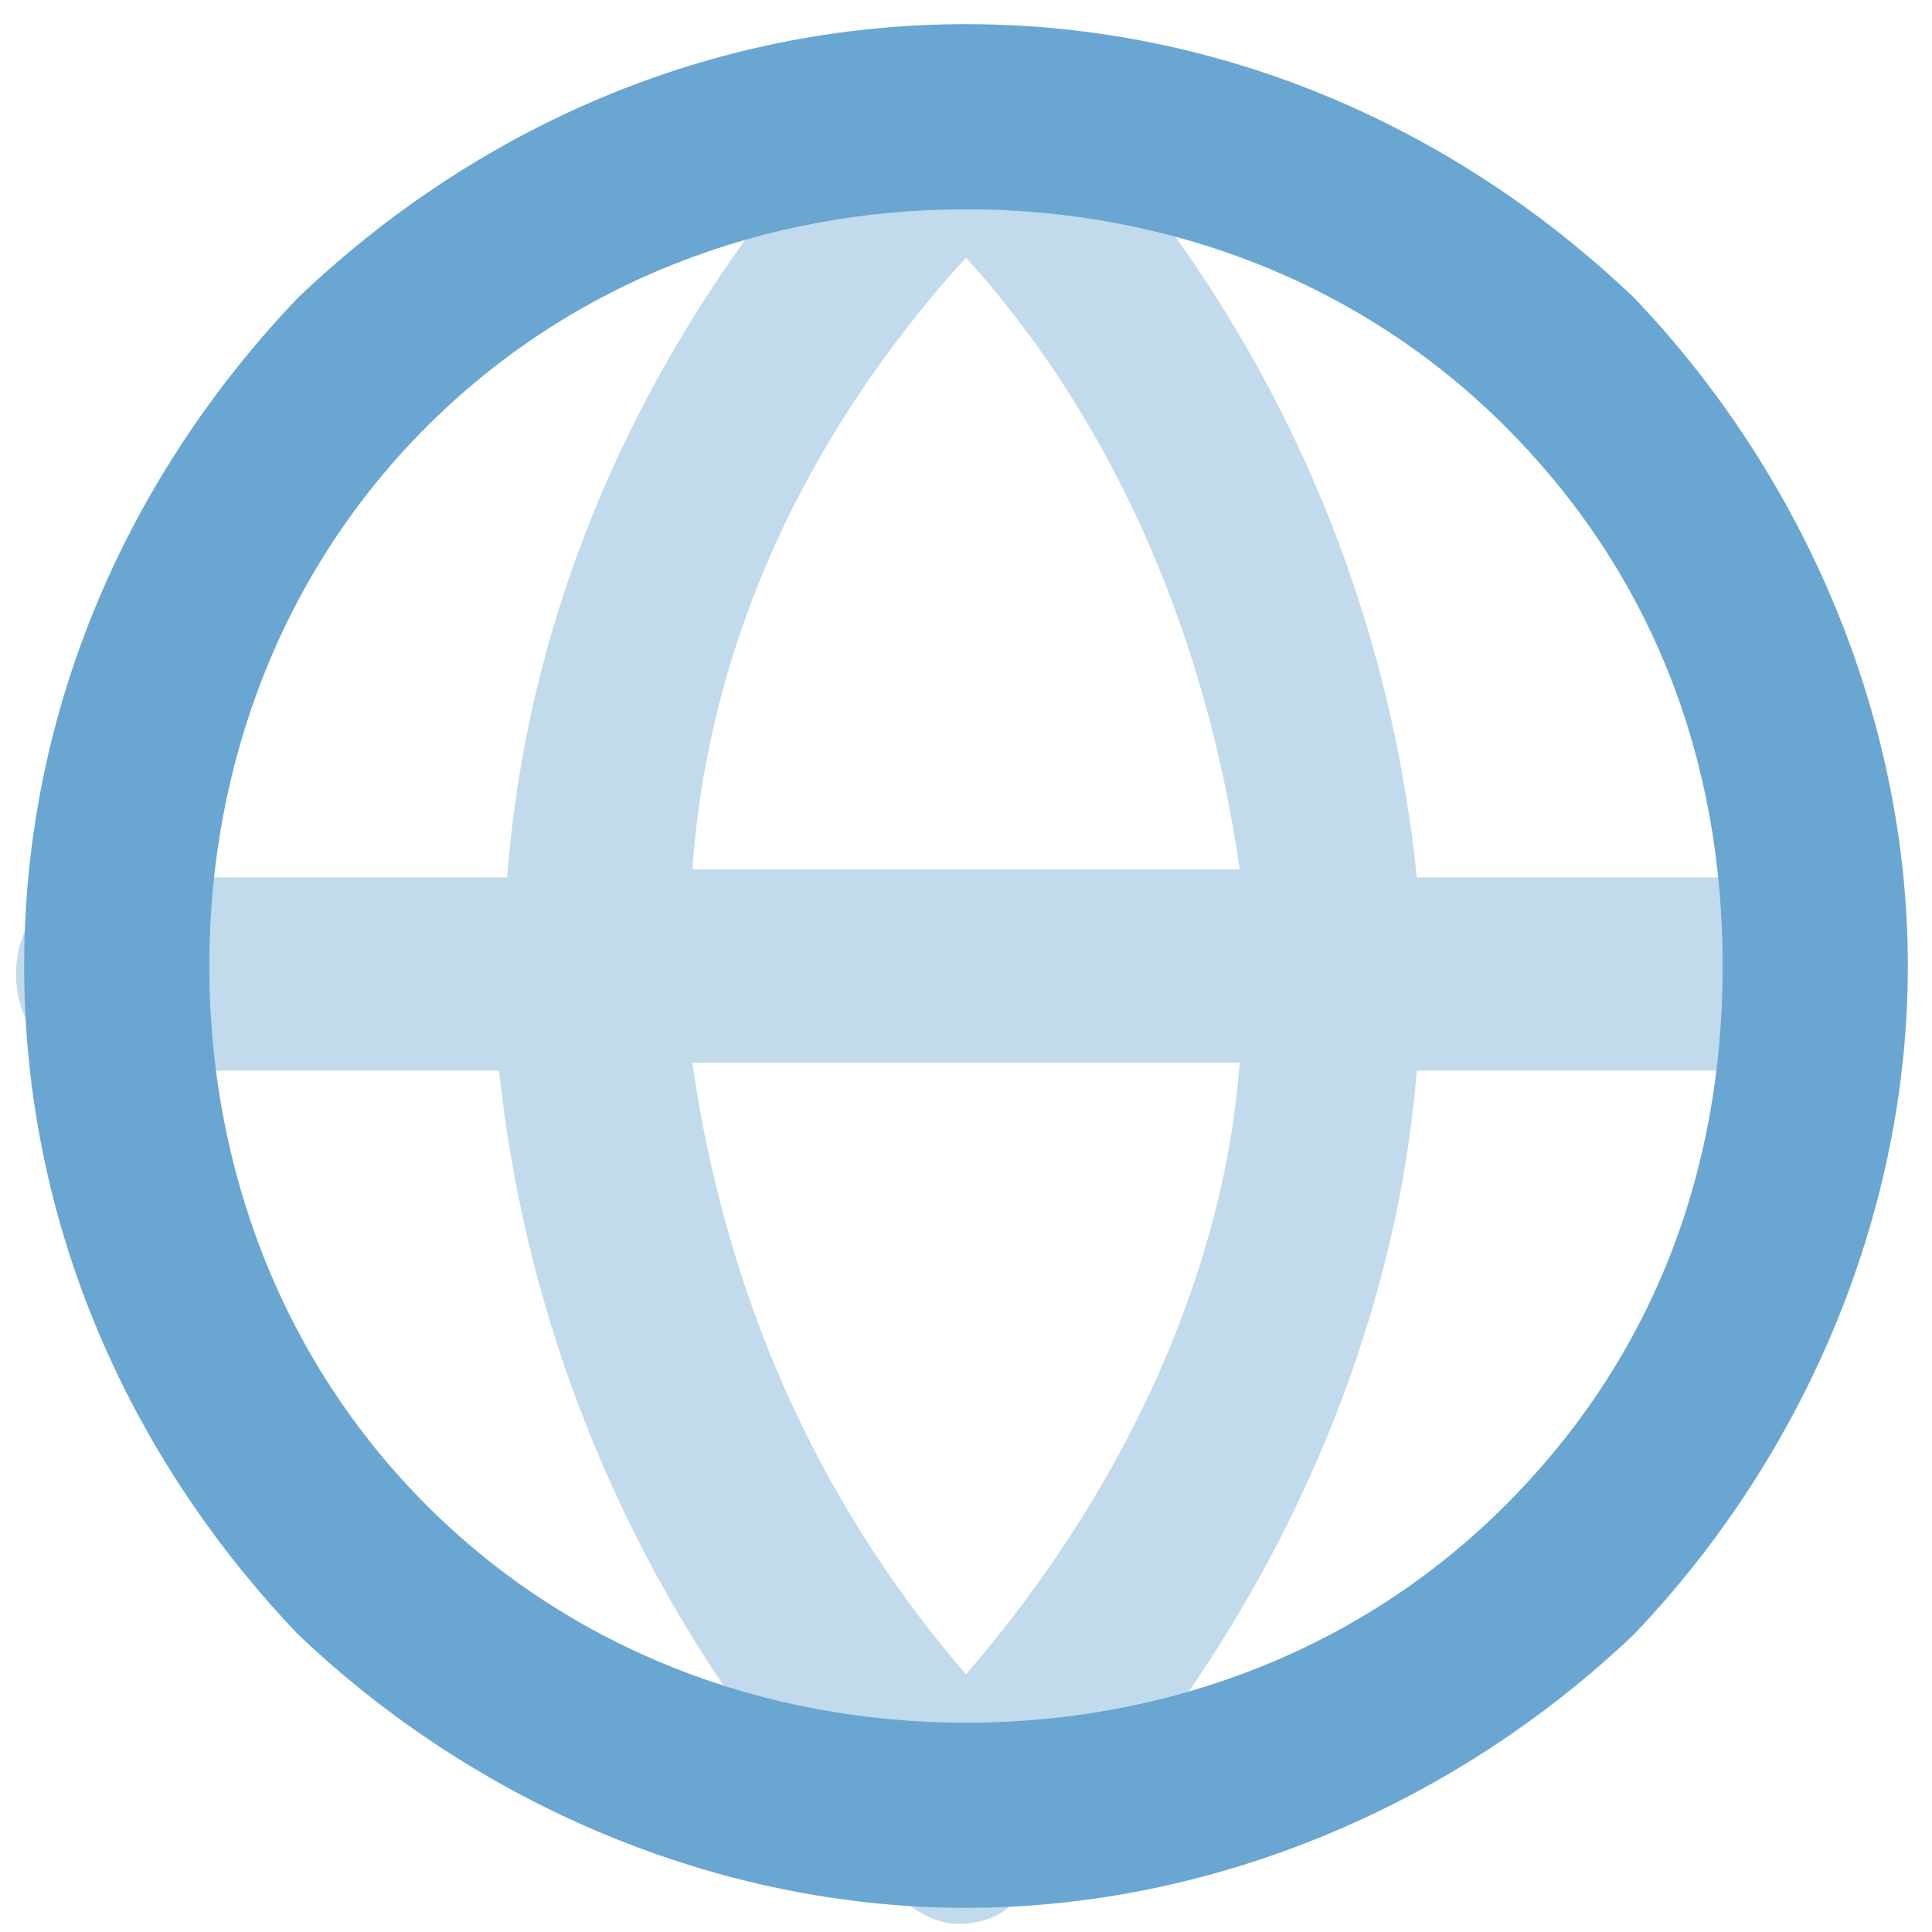
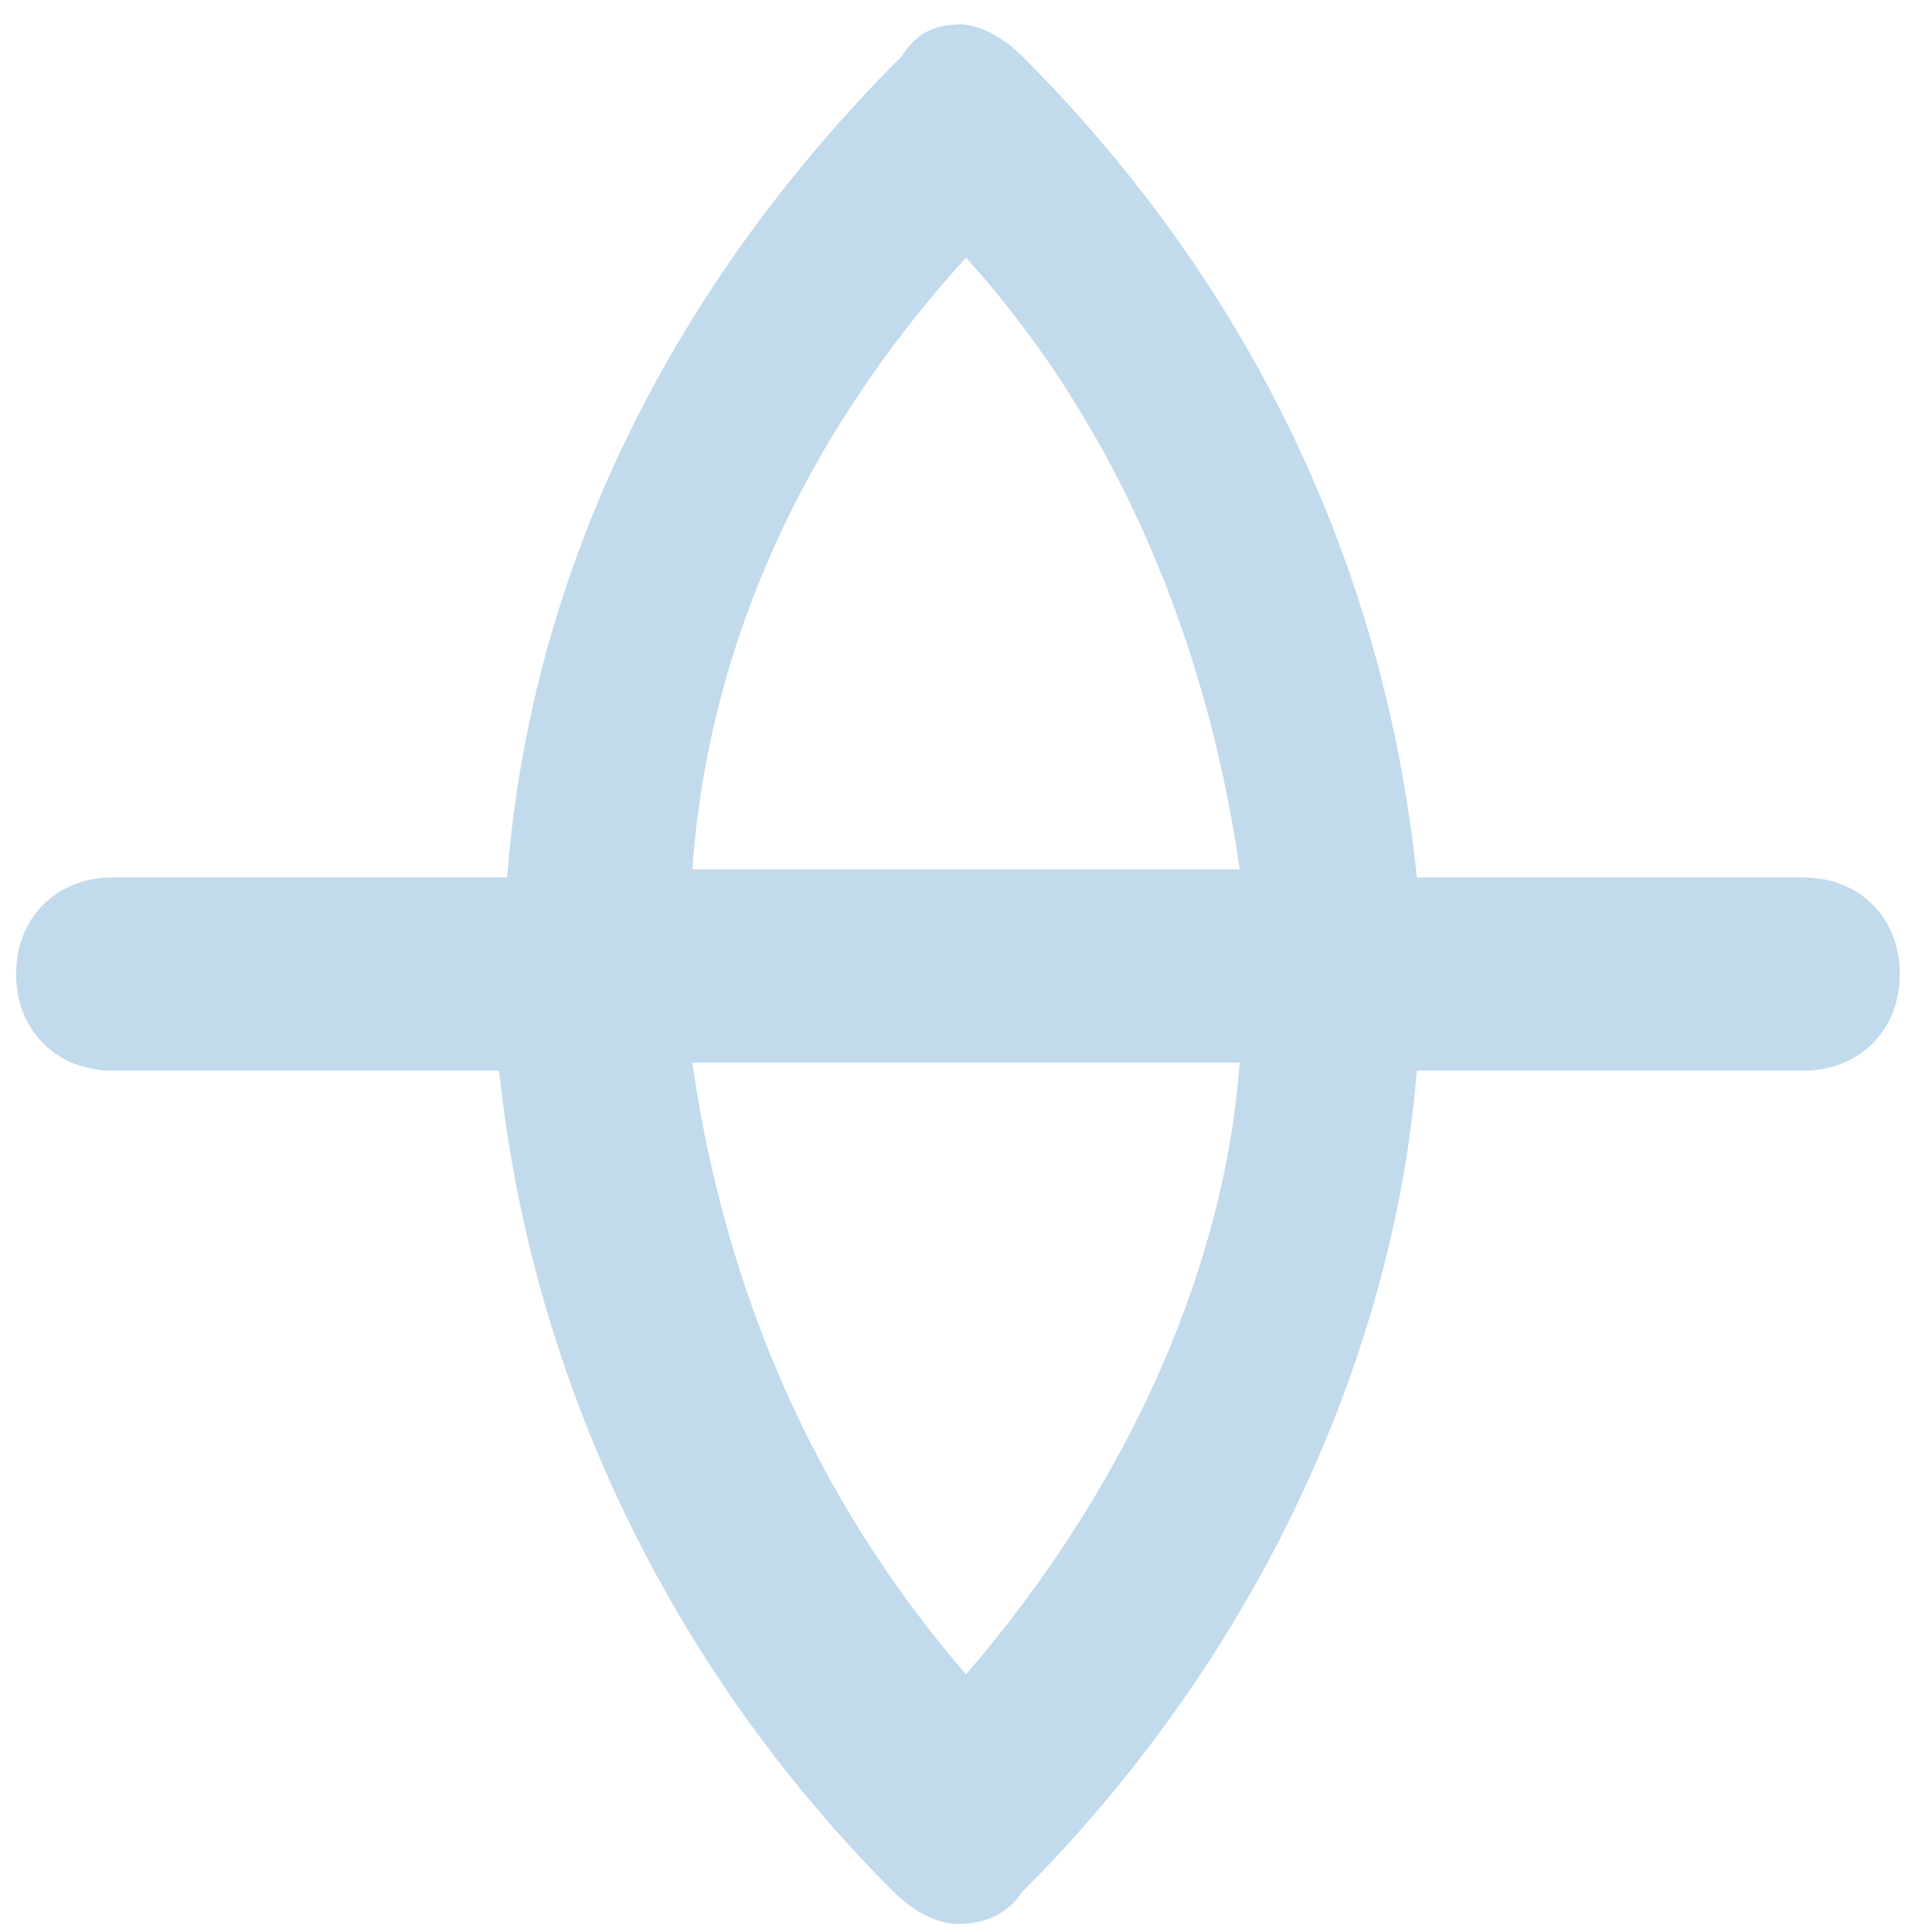
<svg xmlns="http://www.w3.org/2000/svg" version="1.1" viewBox="0 0 24 24">
  <defs>
    <style>
      .cls-1 {
        fill: #85b6da;
        isolation: isolate;
        opacity: .5;
      }

      .cls-1, .cls-2 {
        fill-rule: evenodd;
      }

      .cls-2 {
        fill: #6aa6d2;
      }
    </style>
  </defs>
  <g>
    <g id="Layer_1">
      <g>
        <path class="cls-1" d="M12,.3c-.4,0-.6.1-.8.4-2.8,2.8-4.6,6.3-4.9,10.2H1.4c-.7,0-1.2.5-1.2,1.2s.5,1.2,1.2,1.2h4.8c.4,3.8,2.1,7.4,4.9,10.2.2.2.5.4.8.4s.6-.1.8-.4c2.8-2.8,4.6-6.5,4.9-10.2h4.8c.7,0,1.2-.5,1.2-1.2s-.5-1.2-1.2-1.2h-4.8c-.4-3.9-2.1-7.4-4.9-10.2-.2-.2-.5-.4-.8-.4h0ZM15.4,10.8c-.4-2.8-1.5-5.5-3.4-7.6-2,2.2-3.2,4.8-3.4,7.6h6.8ZM8.6,13.2c.4,2.8,1.5,5.4,3.4,7.6,1.9-2.2,3.2-4.9,3.4-7.6h-6.8Z" />
-         <path class="cls-2" d="M3.7,3.7C5.9,1.6,8.8.3,12,.3s6.1,1.3,8.3,3.4c2.1,2.2,3.4,5.2,3.4,8.3s-1.3,6.1-3.4,8.3c-2.2,2.1-5.2,3.4-8.3,3.4s-6.1-1.3-8.3-3.4C1.6,18.1.3,15.2.3,12S1.6,5.9,3.7,3.7ZM12,2.6c-2.5,0-4.9.9-6.7,2.7-1.8,1.8-2.7,4.2-2.7,6.7s.9,4.9,2.7,6.7c1.8,1.8,4.2,2.7,6.7,2.7s4.9-.9,6.7-2.7c1.8-1.8,2.7-4.1,2.7-6.7s-.9-4.9-2.7-6.7-4.2-2.7-6.7-2.7Z" />
      </g>
    </g>
  </g>
</svg>